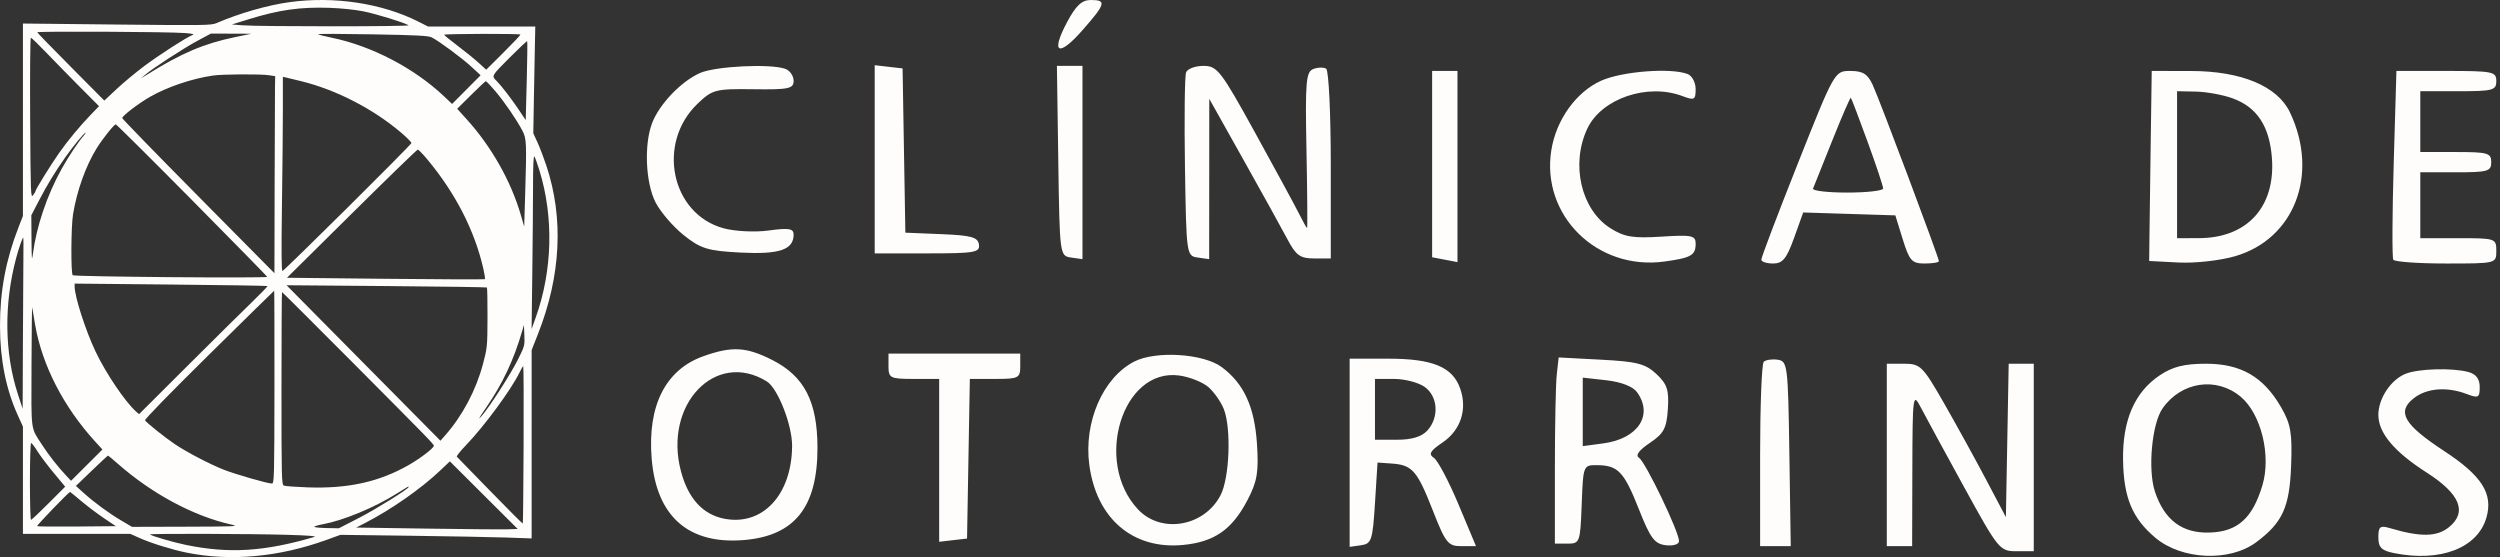
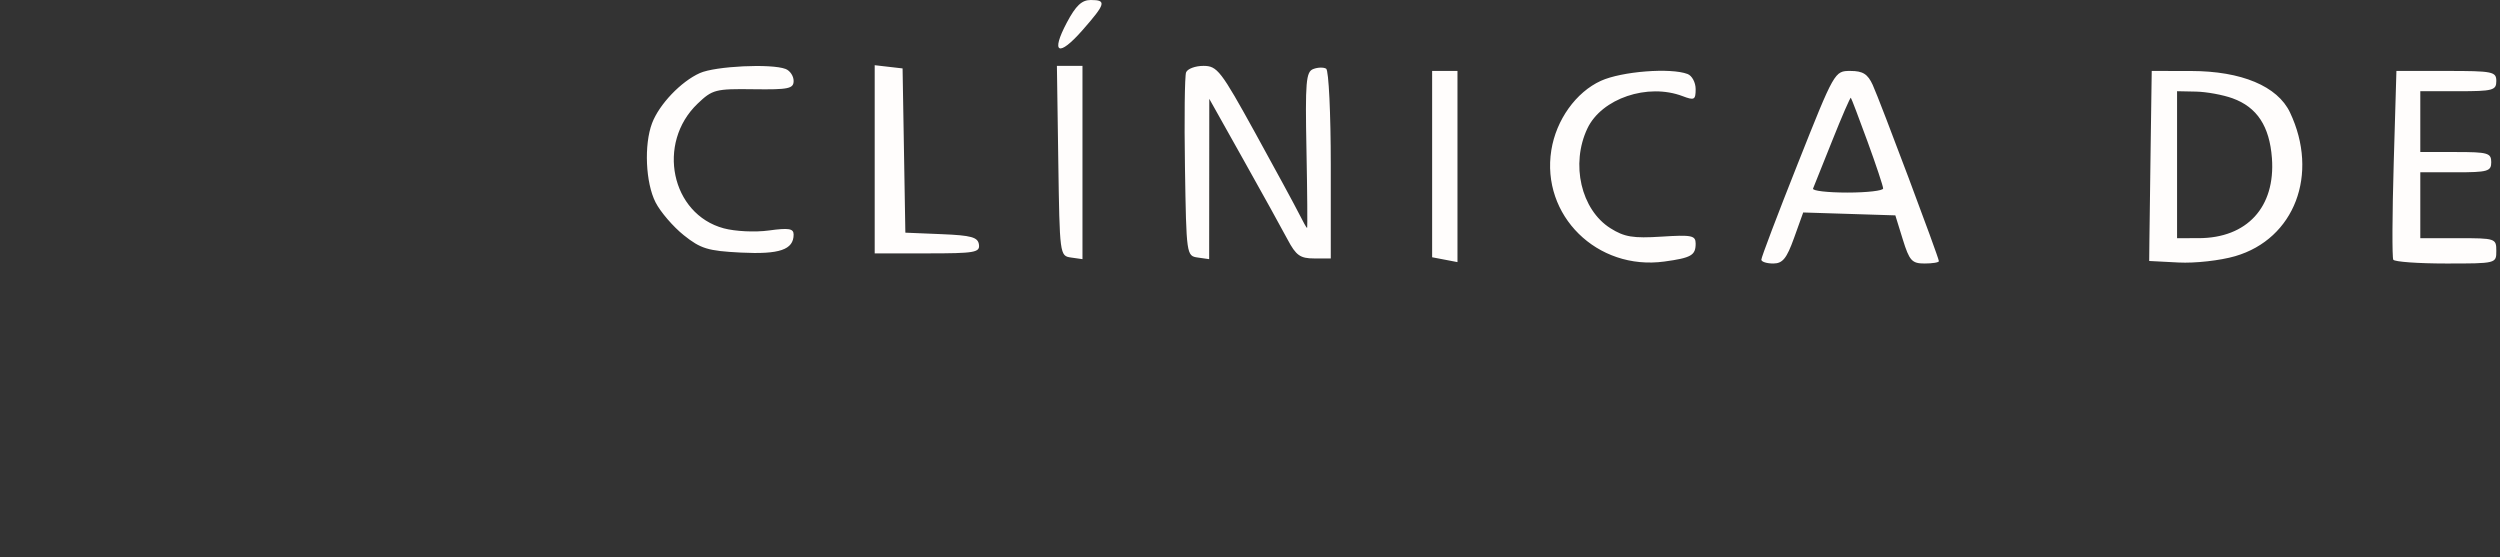
<svg xmlns="http://www.w3.org/2000/svg" width="359" height="80" viewBox="0 0 359 80" fill="none">
  <rect x="0" y="0" width="359" height="80" fill="#333333" stroke="none" />
-   <path fill-rule="evenodd" clip-rule="evenodd" d="M41.621 0.302C38.439 0.737 34.363 1.904 31.088 3.319C30.343 3.641 29.323 3.656 16.789 3.523L3.293 3.379V17.197V31.015L2.668 32.615C0.835 37.303 -0.009 41.813 7.80979e-05 46.859C0.009 51.665 0.867 55.934 2.579 59.69L3.293 61.258V68.959V76.661H11.001H18.709L20.05 77.263C21.701 78.003 24.739 78.944 26.853 79.368C33.144 80.632 40.089 79.992 46.909 77.52L48.883 76.804L59.05 76.935C64.642 77.007 70.821 77.123 72.78 77.192L76.342 77.318L76.342 63.794L76.343 50.271L77.252 47.967C80.555 39.596 80.967 31.33 78.457 23.781C78.09 22.677 77.518 21.181 77.186 20.456L76.581 19.139L76.668 14.135C76.715 11.383 76.779 7.934 76.811 6.472L76.868 3.813H69.175H61.481L60.063 3.098C54.84 0.468 47.998 -0.569 41.621 0.302ZM52.16 1.624C54.002 1.994 57.967 3.212 58.682 3.629C59.017 3.824 37.224 3.828 34.801 3.633L33.296 3.512L35.704 2.767C40.103 1.407 43.124 0.981 47.343 1.125C48.959 1.181 51.005 1.393 52.16 1.624ZM26.573 4.745C27.656 4.831 27.957 4.91 27.647 5.027C26.788 5.35 22.809 7.914 20.652 9.534C19.438 10.446 17.665 11.924 16.712 12.818L14.978 14.443L10.189 9.619C7.556 6.966 5.376 4.725 5.345 4.639C5.282 4.463 24.223 4.557 26.573 4.745ZM33.781 5.325C29.263 6.262 26.005 7.652 21.054 10.755L20.251 11.258L20.853 10.733C21.872 9.845 26.368 6.925 28.379 5.845L30.285 4.822L33.195 4.832L36.105 4.843L33.781 5.325ZM61.993 5.37C63.026 5.882 66.348 8.34 67.713 9.602L69.017 10.808L66.969 12.868L64.922 14.929L63.759 13.829C59.477 9.779 53.364 6.59 47.628 5.415C46.619 5.208 45.737 4.983 45.668 4.914C45.6 4.845 49.109 4.852 53.467 4.93C59.869 5.044 61.507 5.128 61.993 5.37ZM74.737 4.966C74.737 5.052 73.63 6.223 72.278 7.567L69.82 10.011L68.716 9.005C68.109 8.452 66.736 7.339 65.664 6.533C64.592 5.727 63.75 5.033 63.792 4.992C63.946 4.84 74.737 4.814 74.737 4.966ZM6.665 7.574C7.802 8.762 9.967 10.974 11.477 12.491L14.222 15.248L13.103 16.404C11.482 18.078 9.774 20.138 8.483 21.975C7.291 23.671 5.103 27.208 5.095 27.45C5.093 27.529 4.935 27.795 4.744 28.042C4.414 28.468 4.394 27.931 4.33 16.954C4.293 10.61 4.338 5.418 4.43 5.417C4.522 5.416 5.528 6.387 6.665 7.574ZM75.64 11.625L75.492 17.249L74.39 15.598C73.5 14.265 71.871 12.158 71.329 11.639C70.556 10.899 70.543 10.923 73.136 8.323C74.502 6.954 75.658 5.871 75.704 5.917C75.75 5.964 75.722 8.532 75.64 11.625ZM38.614 10.802L39.517 10.938L39.49 12.342C39.475 13.115 39.451 19.481 39.436 26.49L39.409 39.233L28.485 28.196C22.477 22.125 17.557 17.068 17.553 16.957C17.541 16.645 19.89 14.848 21.556 13.896C24.038 12.478 27.535 11.295 30.559 10.851C31.942 10.648 37.373 10.615 38.614 10.802ZM43.266 11.662C48.302 12.905 53.606 15.641 57.628 19.07C58.429 19.753 59.082 20.414 59.08 20.541C59.076 20.778 40.94 38.771 40.564 38.91C40.418 38.964 40.394 36.124 40.487 29.595C40.56 24.43 40.62 18.139 40.62 15.616V11.03L41.172 11.155C41.476 11.224 42.418 11.452 43.266 11.662ZM71.131 13.094C72.471 14.679 74.185 17.181 75.014 18.762C75.615 19.909 75.639 20.46 75.406 28.161L75.274 32.54L74.815 30.953C73.402 26.056 70.588 21.072 67.003 17.113L65.65 15.62L67.635 13.652C68.726 12.569 69.683 11.673 69.76 11.661C69.837 11.649 70.454 12.294 71.131 13.094ZM27.561 28.724C33.474 34.699 38.342 39.663 38.377 39.755C38.46 39.969 10.679 39.739 10.443 39.524C10.166 39.272 10.197 32.595 10.484 30.805C11.025 27.424 12.328 23.782 13.895 21.272C14.761 19.884 16.378 17.862 16.624 17.861C16.726 17.861 21.648 22.749 27.561 28.724ZM11.993 19.516C11.28 20.318 9.805 22.535 8.889 24.182C6.743 28.037 5.231 32.51 4.716 36.524C4.578 37.594 4.544 37.208 4.523 34.371L4.498 30.913L5.578 28.833C6.767 26.546 7.878 24.719 9.385 22.577C10.478 21.022 12.088 19.065 12.274 19.065C12.34 19.065 12.214 19.268 11.993 19.516ZM61.315 22.831C65.399 27.721 68.168 33.115 69.414 38.611C69.586 39.372 69.685 40.038 69.632 40.09C69.58 40.142 63.164 40.118 55.374 40.035L41.21 39.886L50.498 30.689C55.606 25.631 59.876 21.49 59.986 21.486C60.097 21.483 60.695 22.088 61.315 22.831ZM77.463 24.474C79.531 31.193 79.341 38.829 76.939 45.572L76.337 47.261L76.439 39.133C76.495 34.663 76.542 29.019 76.545 26.59C76.547 23.642 76.614 22.275 76.745 22.476C76.853 22.642 77.176 23.541 77.463 24.474ZM3.359 37.076C3.339 38.704 3.308 44.235 3.288 49.368L3.253 58.7L2.565 56.592C0.636 50.678 0.551 43.655 2.328 37.026C2.72 35.565 3.227 34.116 3.346 34.116C3.373 34.116 3.378 35.448 3.359 37.076ZM38.404 41.075C38.454 41.119 37.461 42.152 36.196 43.371C34.932 44.589 30.762 48.711 26.93 52.531L19.964 59.476L19.528 59.088C17.962 57.69 15.193 53.588 13.721 50.483C12.276 47.437 10.719 42.594 10.719 41.15V40.725L24.516 40.859C32.104 40.934 38.354 41.03 38.404 41.075ZM69.92 41.285C69.975 41.334 70.014 43.286 70.006 45.622C69.992 49.718 69.969 49.954 69.363 52.245C68.367 56.012 66.413 59.702 63.924 62.52L63.247 63.287L55.91 55.876C51.875 51.8 46.903 46.776 44.861 44.713L41.148 40.961L55.484 41.078C63.369 41.142 69.865 41.235 69.92 41.285ZM39.411 55.589C39.396 68.719 39.377 69.436 39.039 69.436C38.418 69.436 33.763 68.094 32.092 67.434C30.119 66.655 26.775 64.906 25.107 63.782C23.7 62.833 21.042 60.71 20.828 60.364C20.741 60.224 24.326 56.545 30.001 50.947C35.124 45.894 39.341 41.756 39.371 41.751C39.401 41.746 39.419 47.973 39.411 55.589ZM50.513 51.926C61.649 63.114 62.294 63.776 62.294 64.016C62.294 64.348 60.389 65.809 58.694 66.777C54.435 69.208 49.972 70.193 44.157 69.986C42.488 69.926 40.964 69.814 40.771 69.736C40.441 69.602 40.42 68.748 40.42 55.768C40.42 48.164 40.455 41.943 40.497 41.943C40.539 41.943 45.046 46.435 50.513 51.926ZM5.029 46.554C6.032 52.427 9.112 58.426 13.705 63.452L14.709 64.55L12.457 66.795L10.204 69.041L9.493 68.285C8.292 67.01 7.022 65.389 6.069 63.917C4.362 61.28 4.494 62.266 4.525 52.438C4.54 47.604 4.586 43.874 4.628 44.15C4.67 44.426 4.851 45.508 5.029 46.554ZM74.301 51.774C73.279 53.802 70.281 58.459 69.197 59.703C68.551 60.444 68.745 60.075 69.83 58.499C72.176 55.091 73.783 51.675 74.976 47.562L75.238 46.659L75.301 48.164C75.362 49.634 75.338 49.718 74.301 51.774ZM75.189 63.85C75.161 70.049 75.11 75.15 75.075 75.185C75.04 75.22 72.926 73.106 70.377 70.486C67.829 67.867 65.68 65.661 65.602 65.584C65.524 65.507 66.095 64.784 66.872 63.978C69.564 61.184 73.456 55.893 74.636 53.423C74.857 52.961 75.083 52.582 75.138 52.581C75.193 52.58 75.216 57.651 75.189 63.85ZM5.356 64.77C5.749 65.405 6.811 66.816 7.715 67.906L9.359 69.887L6.981 72.27C5.674 73.581 4.535 74.654 4.451 74.654C4.366 74.654 4.297 72.17 4.297 69.135C4.297 66.1 4.374 63.616 4.469 63.616C4.564 63.616 4.963 64.135 5.356 64.77ZM16.899 66.576C21.799 70.897 27.812 74.124 33.195 75.32C34.416 75.592 34.004 75.612 26.729 75.634L18.958 75.657L17.397 74.737C15.615 73.687 13.512 72.141 11.963 70.742L10.899 69.781L13.165 67.602C14.412 66.403 15.467 65.422 15.511 65.422C15.555 65.422 16.18 65.942 16.899 66.576ZM72.883 76.008C72.081 76.036 66.865 75.991 61.291 75.908L51.156 75.758L52.461 75.084C56.194 73.155 60.397 70.222 63.139 67.633L64.602 66.252L69.471 71.105L74.341 75.958L72.883 76.008ZM58.682 69.933C58.682 70.202 54.01 73.108 51.512 74.393L48.657 75.861L46.94 75.829C45.995 75.811 45.184 75.735 45.137 75.66C45.091 75.584 45.631 75.416 46.338 75.286C49.319 74.737 53.732 72.907 56.976 70.876C58.763 69.757 58.682 69.801 58.682 69.933ZM11.673 71.955C12.528 72.678 13.994 73.784 14.931 74.413L16.634 75.557L11.037 75.61C7.959 75.64 5.391 75.614 5.33 75.553C5.24 75.463 9.887 70.64 10.064 70.64C10.094 70.64 10.818 71.232 11.673 71.955ZM41.14 76.796C44.296 76.888 45.549 76.986 45.136 77.107C37.935 79.212 32.944 79.524 26.725 78.256C24.851 77.874 21.556 76.908 21.556 76.741C21.556 76.609 36.181 76.65 41.14 76.796Z" fill="#FFFDFC" />
-   <path fill-rule="evenodd" clip-rule="evenodd" d="M101.027 51.143C95.585 53.071 92.967 58.227 93.576 65.815C94.245 74.147 98.842 78.213 106.841 77.549C114.126 76.945 117.408 72.807 117.389 64.25C117.373 57.648 115.489 54.014 110.876 51.685C107.153 49.807 105.118 49.694 101.027 51.143ZM127.588 52.595C127.588 54.293 127.83 54.414 131.227 54.414H134.865V66.106V77.797L136.866 77.567L138.868 77.337L139.068 65.876L139.268 54.414H142.888C146.265 54.414 146.508 54.292 146.508 52.595V50.776H137.048H127.588V52.595ZM162.856 51.931C158.364 54.257 155.599 60.645 156.428 66.785C157.466 74.492 162.697 78.946 169.897 78.254C174.375 77.824 176.92 76.054 179.126 71.836C180.538 69.136 180.764 67.807 180.501 63.752C180.154 58.417 178.63 55.093 175.444 52.718C172.819 50.761 165.945 50.332 162.856 51.931ZM193.809 65.017V78.529L195.446 78.297C196.952 78.084 197.113 77.597 197.447 72.243L197.811 66.421L199.876 66.567C202.807 66.774 203.506 67.577 205.761 73.325C207.595 77.998 207.94 78.428 209.858 78.428H211.953L209.437 72.425C208.054 69.123 206.463 66.119 205.904 65.748C205.099 65.216 205.354 64.76 207.121 63.565C209.756 61.784 210.737 58.818 209.687 55.807C208.6 52.689 205.74 51.504 199.303 51.504H193.809V65.017ZM223.552 53.782C223.403 55.13 223.281 61.146 223.281 67.149V78.065H225.1C226.865 78.065 226.926 77.899 227.132 72.425C227.343 66.828 227.359 66.785 229.315 66.796C232.34 66.814 233.208 67.721 235.332 73.095C236.993 77.297 237.591 78.1 239.203 78.294C240.272 78.424 241.109 78.163 241.109 77.701C241.109 76.359 236.277 66.305 235.359 65.737C234.81 65.399 235.352 64.652 236.902 63.611C238.926 62.252 239.323 61.508 239.505 58.733C239.684 56.006 239.41 55.167 237.864 53.714C236.288 52.233 235.088 51.922 229.916 51.651L223.824 51.33L223.552 53.782ZM253.268 51.958C252.985 52.241 252.752 58.313 252.752 65.451V78.428H254.952H257.151L256.953 65.148C256.763 52.408 256.694 51.859 255.27 51.655C254.452 51.538 253.552 51.675 253.268 51.958ZM270.945 65.33V78.428H272.764H274.583L274.613 67.331C274.64 56.817 274.701 56.349 275.778 58.417C276.403 59.617 279.206 64.775 282.007 69.878C286.985 78.945 287.157 79.156 289.575 79.156H292.048V65.694V52.231H290.248H288.448L288.247 63.244L288.046 74.257L285.21 68.884C283.651 65.929 280.92 60.973 279.143 57.871C276.105 52.57 275.762 52.231 273.428 52.231H270.945V65.33ZM310.166 53.878C306.53 56.3 304.781 60.334 304.872 66.084C304.959 71.469 306.192 74.43 309.509 77.221C313.301 80.413 320.177 80.715 324.005 77.856C327.771 75.045 328.778 72.841 329.003 66.918C329.183 62.166 328.964 60.894 327.54 58.439C325.024 54.101 321.787 52.231 316.79 52.231C313.691 52.231 312.012 52.649 310.166 53.878ZM110.11 54.77C111.689 55.746 113.761 61.023 113.746 64.027C113.71 71.019 109.543 75.526 104.067 74.498C100.949 73.914 98.829 71.613 97.787 67.684C95.241 58.094 102.753 50.223 110.11 54.77ZM345.43 53.681C343.319 54.532 341.532 57.233 341.532 59.572C341.532 62.169 343.799 64.874 348.497 67.878C353.28 70.938 354.333 73.548 351.658 75.713C349.935 77.108 347.569 77.143 343.169 75.834C341.779 75.422 341.532 75.622 341.532 77.161C341.532 78.61 341.989 79.066 343.806 79.429C350.453 80.758 355.797 78.696 357.053 74.316C358.034 70.895 356.4 68.321 350.992 64.775C345.223 60.991 344.156 59.179 346.555 57.236C348.41 55.734 351.337 55.483 354.219 56.579C355.896 57.217 356.086 57.115 356.086 55.573C356.086 54.408 355.56 53.715 354.448 53.417C352.129 52.796 347.27 52.938 345.43 53.681ZM173.573 55.626C174.389 56.36 175.37 57.78 175.755 58.781C176.829 61.578 176.557 68.629 175.278 71.101C172.937 75.629 166.738 76.694 163.411 73.142C157.027 66.327 161.165 52.834 169.306 53.919C170.838 54.124 172.758 54.892 173.573 55.626ZM204.562 55.547C206.495 56.902 206.694 59.916 204.975 61.816C204.16 62.716 202.748 63.147 200.609 63.147H197.447V58.781V54.414H200.196C201.708 54.414 203.673 54.925 204.562 55.547ZM235.061 56.299C237.463 59.583 235.232 63 230.251 63.668L227.283 64.066V59.146V54.225L230.695 54.609C232.791 54.846 234.476 55.498 235.061 56.299ZM321.781 56.987C324.7 59.443 326.161 65.422 324.884 69.684C323.472 74.396 321.348 76.321 317.388 76.474C313.395 76.629 310.806 74.706 309.443 70.576C308.404 67.426 309.012 60.833 310.543 58.647C313.242 54.794 318.289 54.048 321.781 56.987Z" fill="#FFFDFC" />
  <path fill-rule="evenodd" clip-rule="evenodd" d="M153.201 3.236C150.841 7.684 152.004 8.254 155.443 4.336C158.788 0.526 158.933 0 156.636 0C155.345 0 154.49 0.805 153.201 3.236ZM100.502 10.491C97.79 11.702 94.657 14.988 93.635 17.694C92.466 20.788 92.707 26.255 94.136 29.056C94.835 30.429 96.66 32.552 98.19 33.775C100.62 35.717 101.658 36.033 106.387 36.271C111.941 36.552 113.964 35.86 113.964 33.681C113.964 32.819 113.276 32.704 110.425 33.096C108.45 33.368 105.577 33.232 103.928 32.787C96.372 30.753 94.238 20.561 100.18 14.883C102.303 12.855 102.75 12.739 108.196 12.814C113.237 12.883 113.964 12.733 113.964 11.618C113.964 10.917 113.446 10.145 112.813 9.902C110.748 9.109 102.738 9.494 100.502 10.491ZM125.607 22.875V36.385H133.184C139.984 36.385 140.741 36.255 140.575 35.111C140.423 34.059 139.491 33.801 135.2 33.625L130.009 33.411L129.81 21.618L129.61 9.824L127.608 9.594L125.607 9.363V22.875ZM151.97 23.105C152.167 36.632 152.182 36.751 153.806 36.982L155.443 37.214V23.337V9.46H153.608H151.772L151.97 23.105ZM170.32 10.395C170.123 10.91 170.051 17.049 170.161 24.04C170.359 36.597 170.38 36.752 171.998 36.982L173.635 37.214L173.644 25.702L173.653 14.19L178.556 22.936C181.253 27.746 184.107 32.904 184.898 34.397C186.111 36.686 186.711 37.113 188.718 37.113H191.1V23.693C191.1 16.312 190.803 10.089 190.438 9.865C190.074 9.64 189.239 9.661 188.585 9.913C187.538 10.314 187.419 11.74 187.609 21.559C187.728 27.714 187.767 32.748 187.697 32.747C187.626 32.747 187.119 31.846 186.57 30.745C186.021 29.644 183.18 24.406 180.258 19.102C175.315 10.133 174.795 9.46 172.812 9.46C171.639 9.46 170.517 9.881 170.32 10.395ZM205.654 23.565V36.943L207.473 37.291L209.293 37.639V23.913V10.188H207.473H205.654V23.565ZM229.898 11.602C226.314 13.23 223.462 17.216 222.77 21.567C221.28 30.931 229.348 38.88 239 37.557C242.864 37.028 243.495 36.667 243.495 34.984C243.495 33.814 242.95 33.703 238.583 33.981C234.509 34.241 233.259 34.035 231.262 32.777C227.038 30.116 225.523 23.561 227.949 18.448C229.994 14.139 236.603 11.897 241.628 13.808C243.306 14.446 243.495 14.344 243.495 12.794C243.495 11.847 242.976 10.873 242.343 10.63C239.916 9.698 232.882 10.248 229.898 11.602ZM258.174 23.468C255.272 30.772 252.911 36.995 252.926 37.295C252.942 37.594 253.709 37.84 254.63 37.84C255.983 37.84 256.56 37.135 257.624 34.176L258.941 30.511L265.556 30.719L272.17 30.927L273.241 34.384C274.189 37.439 274.552 37.84 276.369 37.84C277.499 37.84 278.424 37.688 278.424 37.503C278.424 36.995 269.976 14.492 268.92 12.189C268.204 10.627 267.502 10.188 265.726 10.188C263.45 10.188 263.444 10.199 258.174 23.468ZM308.838 20.739C308.757 26.543 308.675 32.682 308.656 34.384L308.624 37.477L312.856 37.696C315.206 37.818 318.812 37.415 320.965 36.789C329.5 34.307 333.048 25.009 328.842 16.145C327.053 12.373 321.87 10.204 314.627 10.195L308.988 10.188L308.838 20.739ZM343.737 23.468C343.524 30.772 343.496 36.995 343.676 37.295C343.856 37.594 347.258 37.84 351.237 37.84C358.468 37.84 358.471 37.84 358.471 36.021C358.471 34.243 358.35 34.202 353.013 34.202H347.556V29.472V24.742H352.649C357.258 24.742 357.743 24.604 357.743 23.286C357.743 21.969 357.258 21.831 352.649 21.831H347.556V17.465V13.099H353.013C357.986 13.099 358.471 12.969 358.471 11.643C358.471 10.286 357.986 10.188 351.298 10.188H344.126L343.737 23.468ZM320.591 14.115C324.107 15.386 325.909 18.123 326.249 22.711C326.767 29.733 322.676 34.198 315.719 34.2L312.626 34.202V23.65V13.099L315.355 13.154C316.856 13.184 319.212 13.617 320.591 14.115ZM268.179 20.336C269.411 23.713 270.419 26.741 270.419 27.064C270.419 27.388 268.1 27.653 265.265 27.653C262.43 27.653 260.219 27.394 260.353 27.078C260.486 26.762 261.727 23.664 263.11 20.194C264.494 16.723 265.696 13.954 265.782 14.04C265.868 14.126 266.946 16.959 268.179 20.336Z" fill="#FFFDFC" />
</svg>